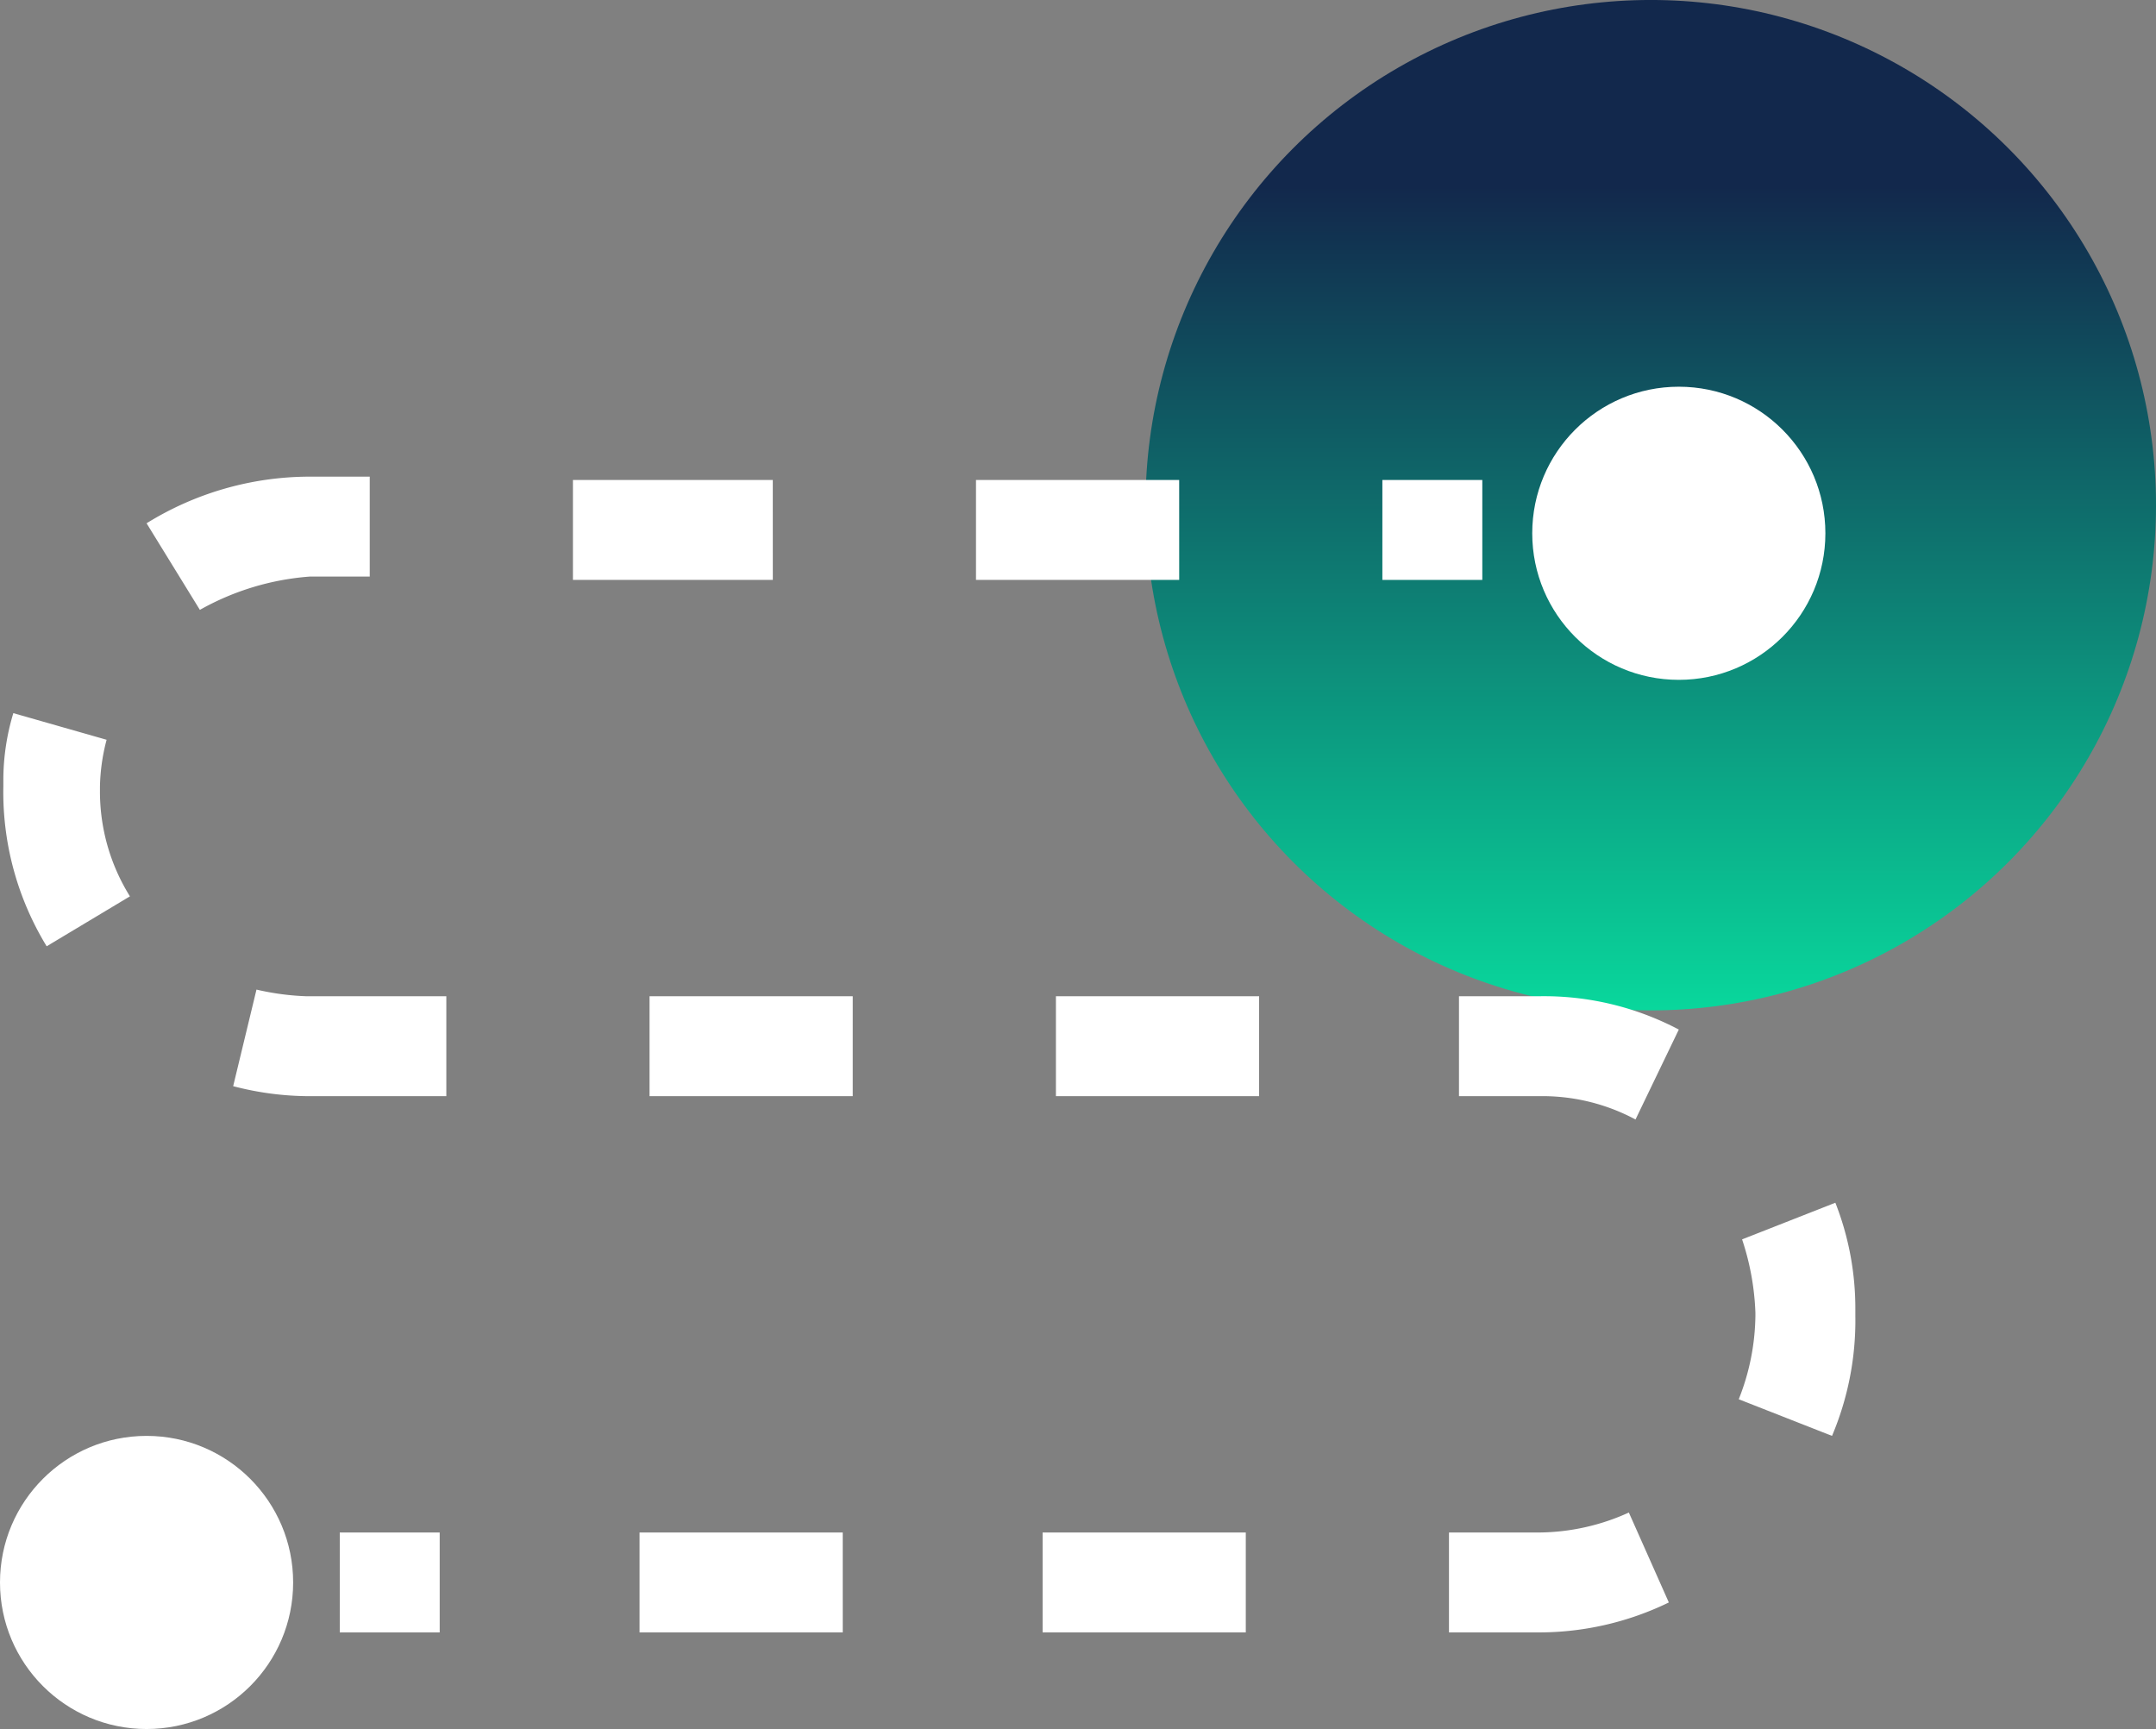
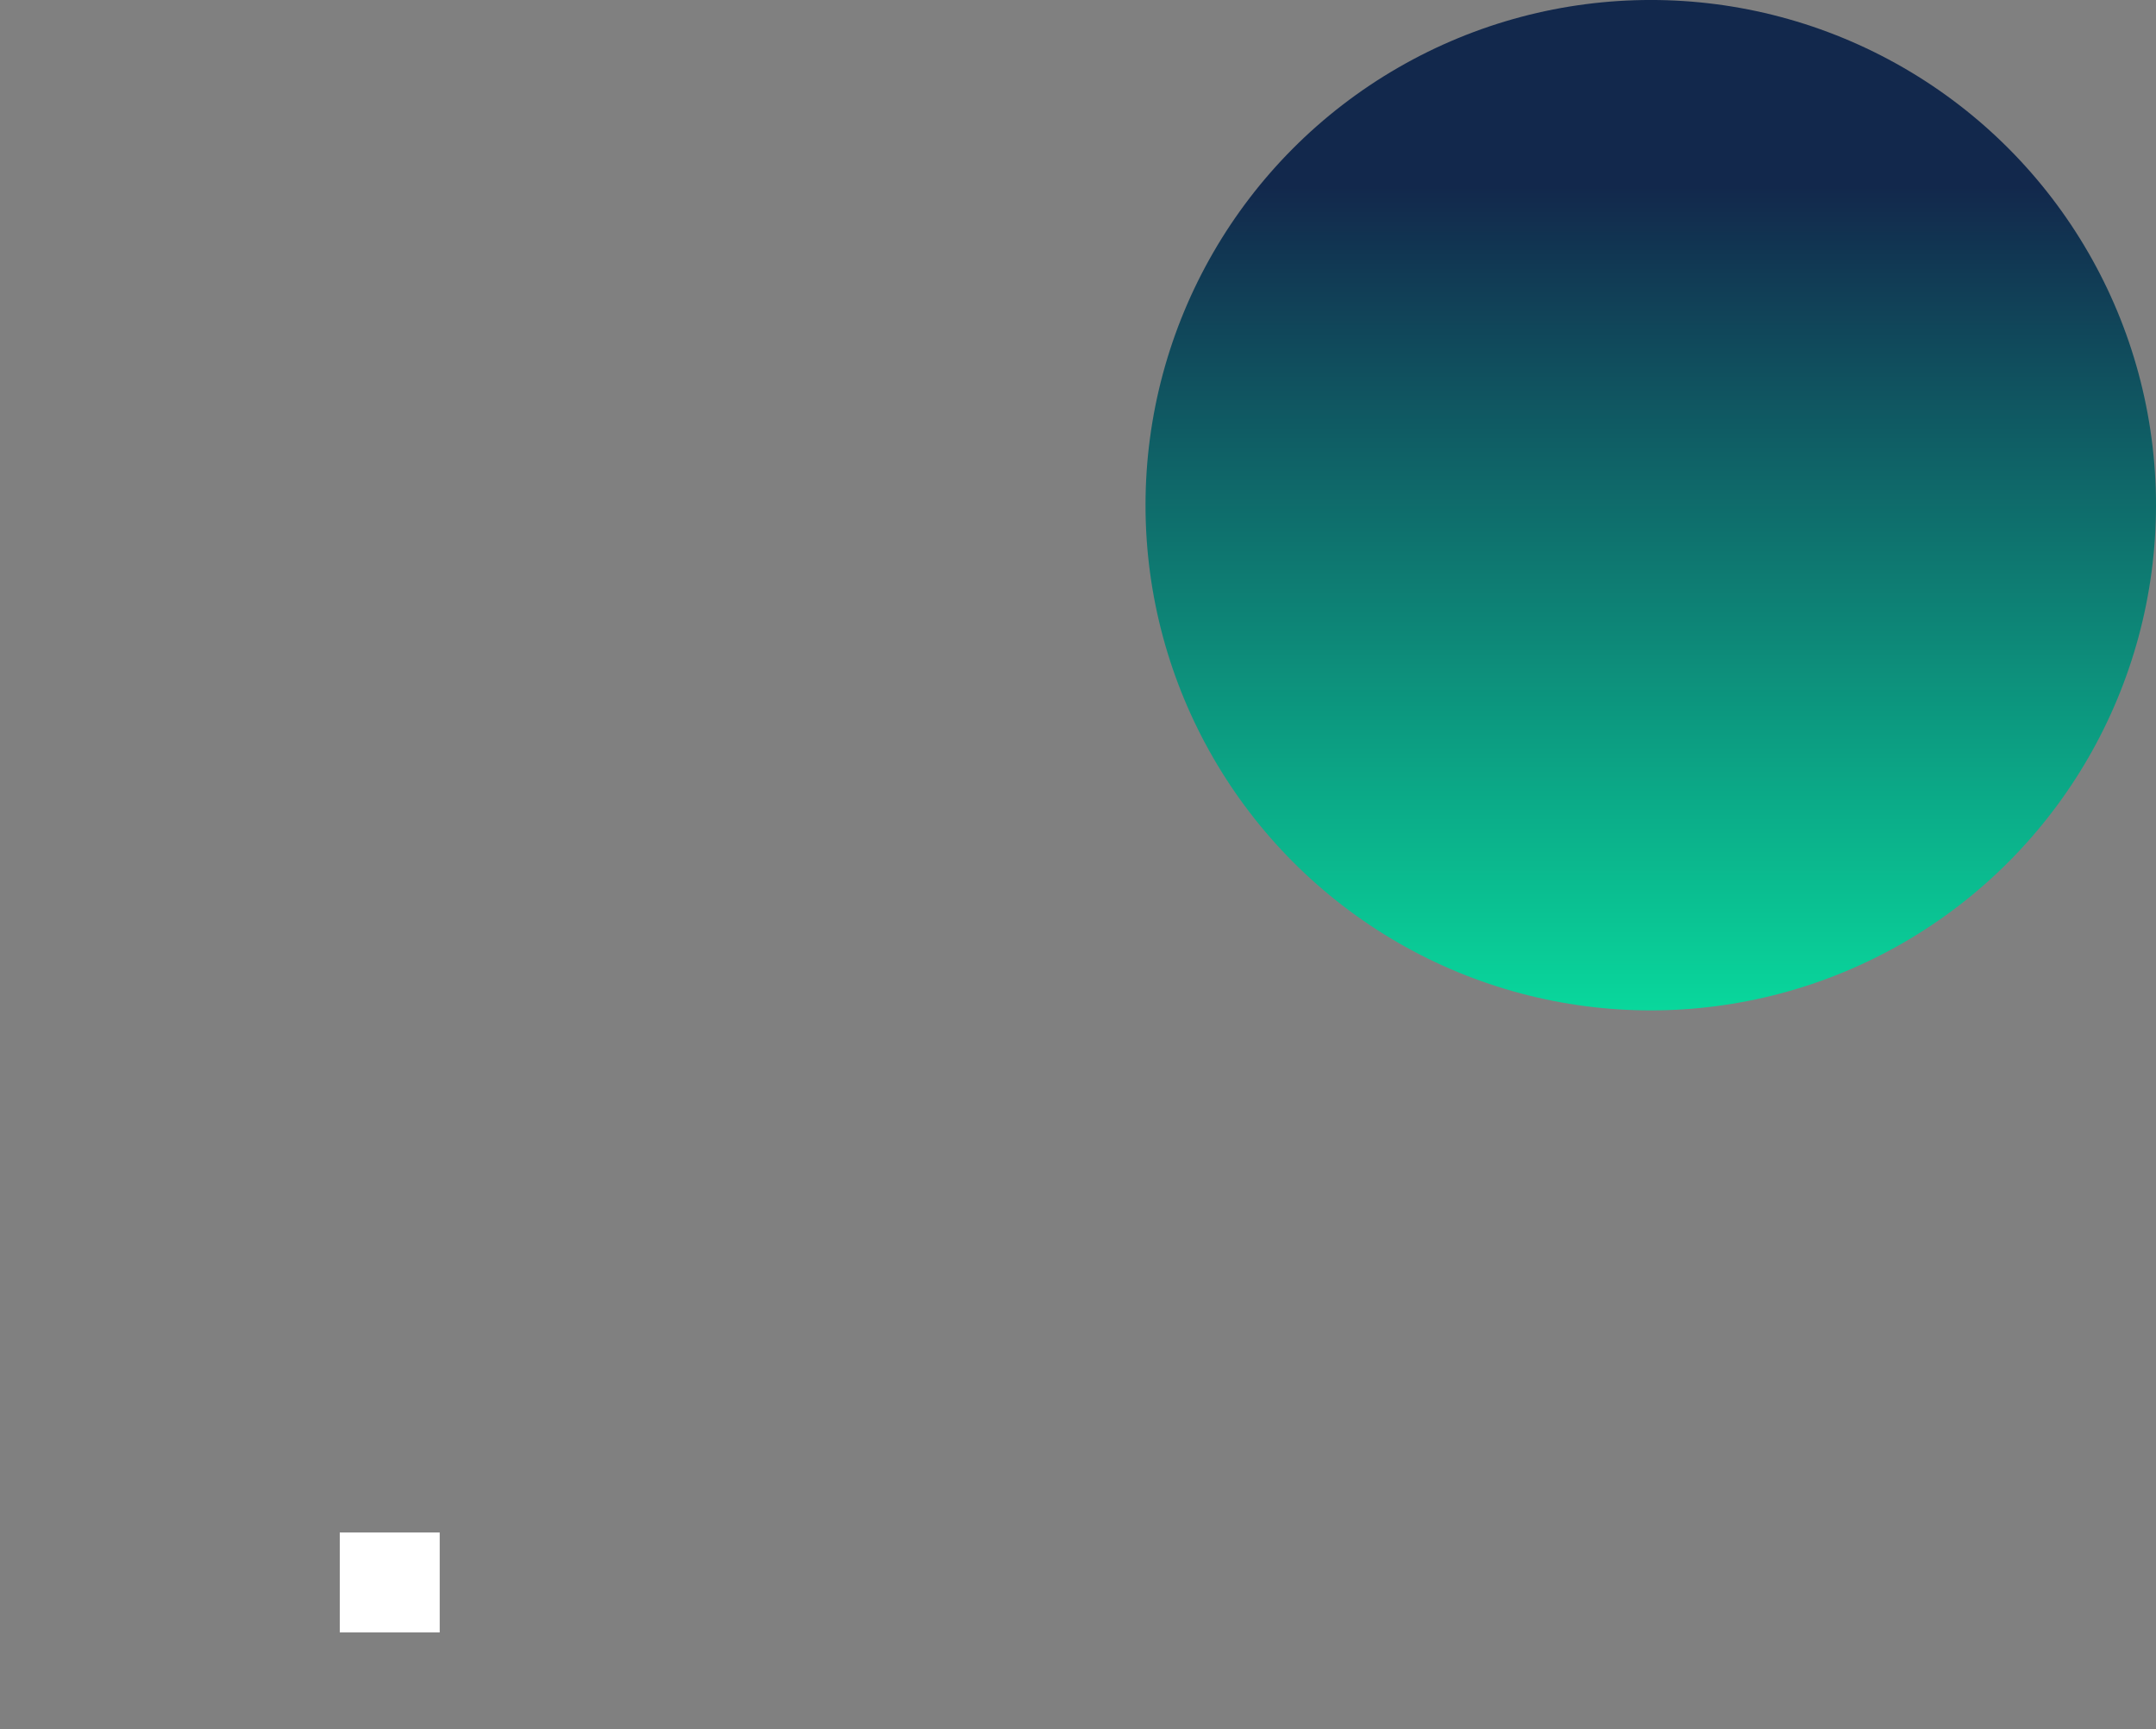
<svg xmlns="http://www.w3.org/2000/svg" width="100.686" height="80.75" viewBox="0 0 100.686 80.75">
  <rect x="0" y="0" width="100.686" height="80.75" fill="#808080" stroke="none" />
  <defs>
    <linearGradient id="a" x1="0.5" x2="0.5" y2="0.816" gradientUnits="objectBoundingBox">
      <stop offset="0" stop-color="#09d79c" />
      <stop offset="1" stop-color="#12284c" />
    </linearGradient>
  </defs>
  <ellipse cx="23.595" cy="23.595" rx="23.595" ry="23.595" transform="translate(100.686 47.189) rotate(180)" fill="url(#a)" />
  <g transform="translate(0.156 22.261)">
    <rect width="4.667" height="4.667" transform="translate(15.711 49.312)" fill="#fff" />
-     <path d="M84.612,59.078h-4.2V54.412h4.2a10.267,10.267,0,0,0,4.2-.933l1.867,4.2A13.859,13.859,0,0,1,84.612,59.078Zm-13.689,0H61.434V54.412h9.489Zm-18.822,0H42.611V54.412H52.1ZM98.3,49.9l-4.356-1.711a10.831,10.831,0,0,0,.778-3.889v-.156a12.135,12.135,0,0,0-.622-3.422l4.356-1.711a13.474,13.474,0,0,1,.933,4.978V44.3A13.826,13.826,0,0,1,98.3,49.9ZM89.123,35.123a9.206,9.206,0,0,0-4.511-1.089H80.879V29.367h3.733a13.5,13.5,0,0,1,6.533,1.556ZM71.545,34.034H62.056V29.367h9.489Zm-18.978,0H43.078V29.367h9.489Zm-18.822,0H27.211a14.123,14.123,0,0,1-3.578-.467l1.089-4.511a12.008,12.008,0,0,0,2.333.311h6.533v4.667Zm-18.822-7A13.814,13.814,0,0,1,12.9,19.567v-.311a10.779,10.779,0,0,1,.467-3.111l4.356,1.244a9.181,9.181,0,0,0-.311,2.178v.156a9.254,9.254,0,0,0,1.4,4.978Zm7.156-15.711L19.589,7.278A14.484,14.484,0,0,1,27.211,5.1h2.8V9.767h-2.8A12.3,12.3,0,0,0,22.078,11.322Zm45.734-1.4H58.323V5.256h9.489Zm-18.978,0H39.5V5.256h9.333Z" transform="translate(-12.9 -5.1)" fill="#fff" />
-     <rect width="4.667" height="4.667" transform="translate(64.401 0.156)" fill="#fff" />
  </g>
-   <ellipse cx="6.845" cy="6.845" rx="6.845" ry="6.845" transform="translate(0 67.061)" fill="#fff" />
-   <ellipse cx="6.845" cy="6.845" rx="6.845" ry="6.845" transform="translate(71.556 18.061)" fill="#fff" />
</svg>